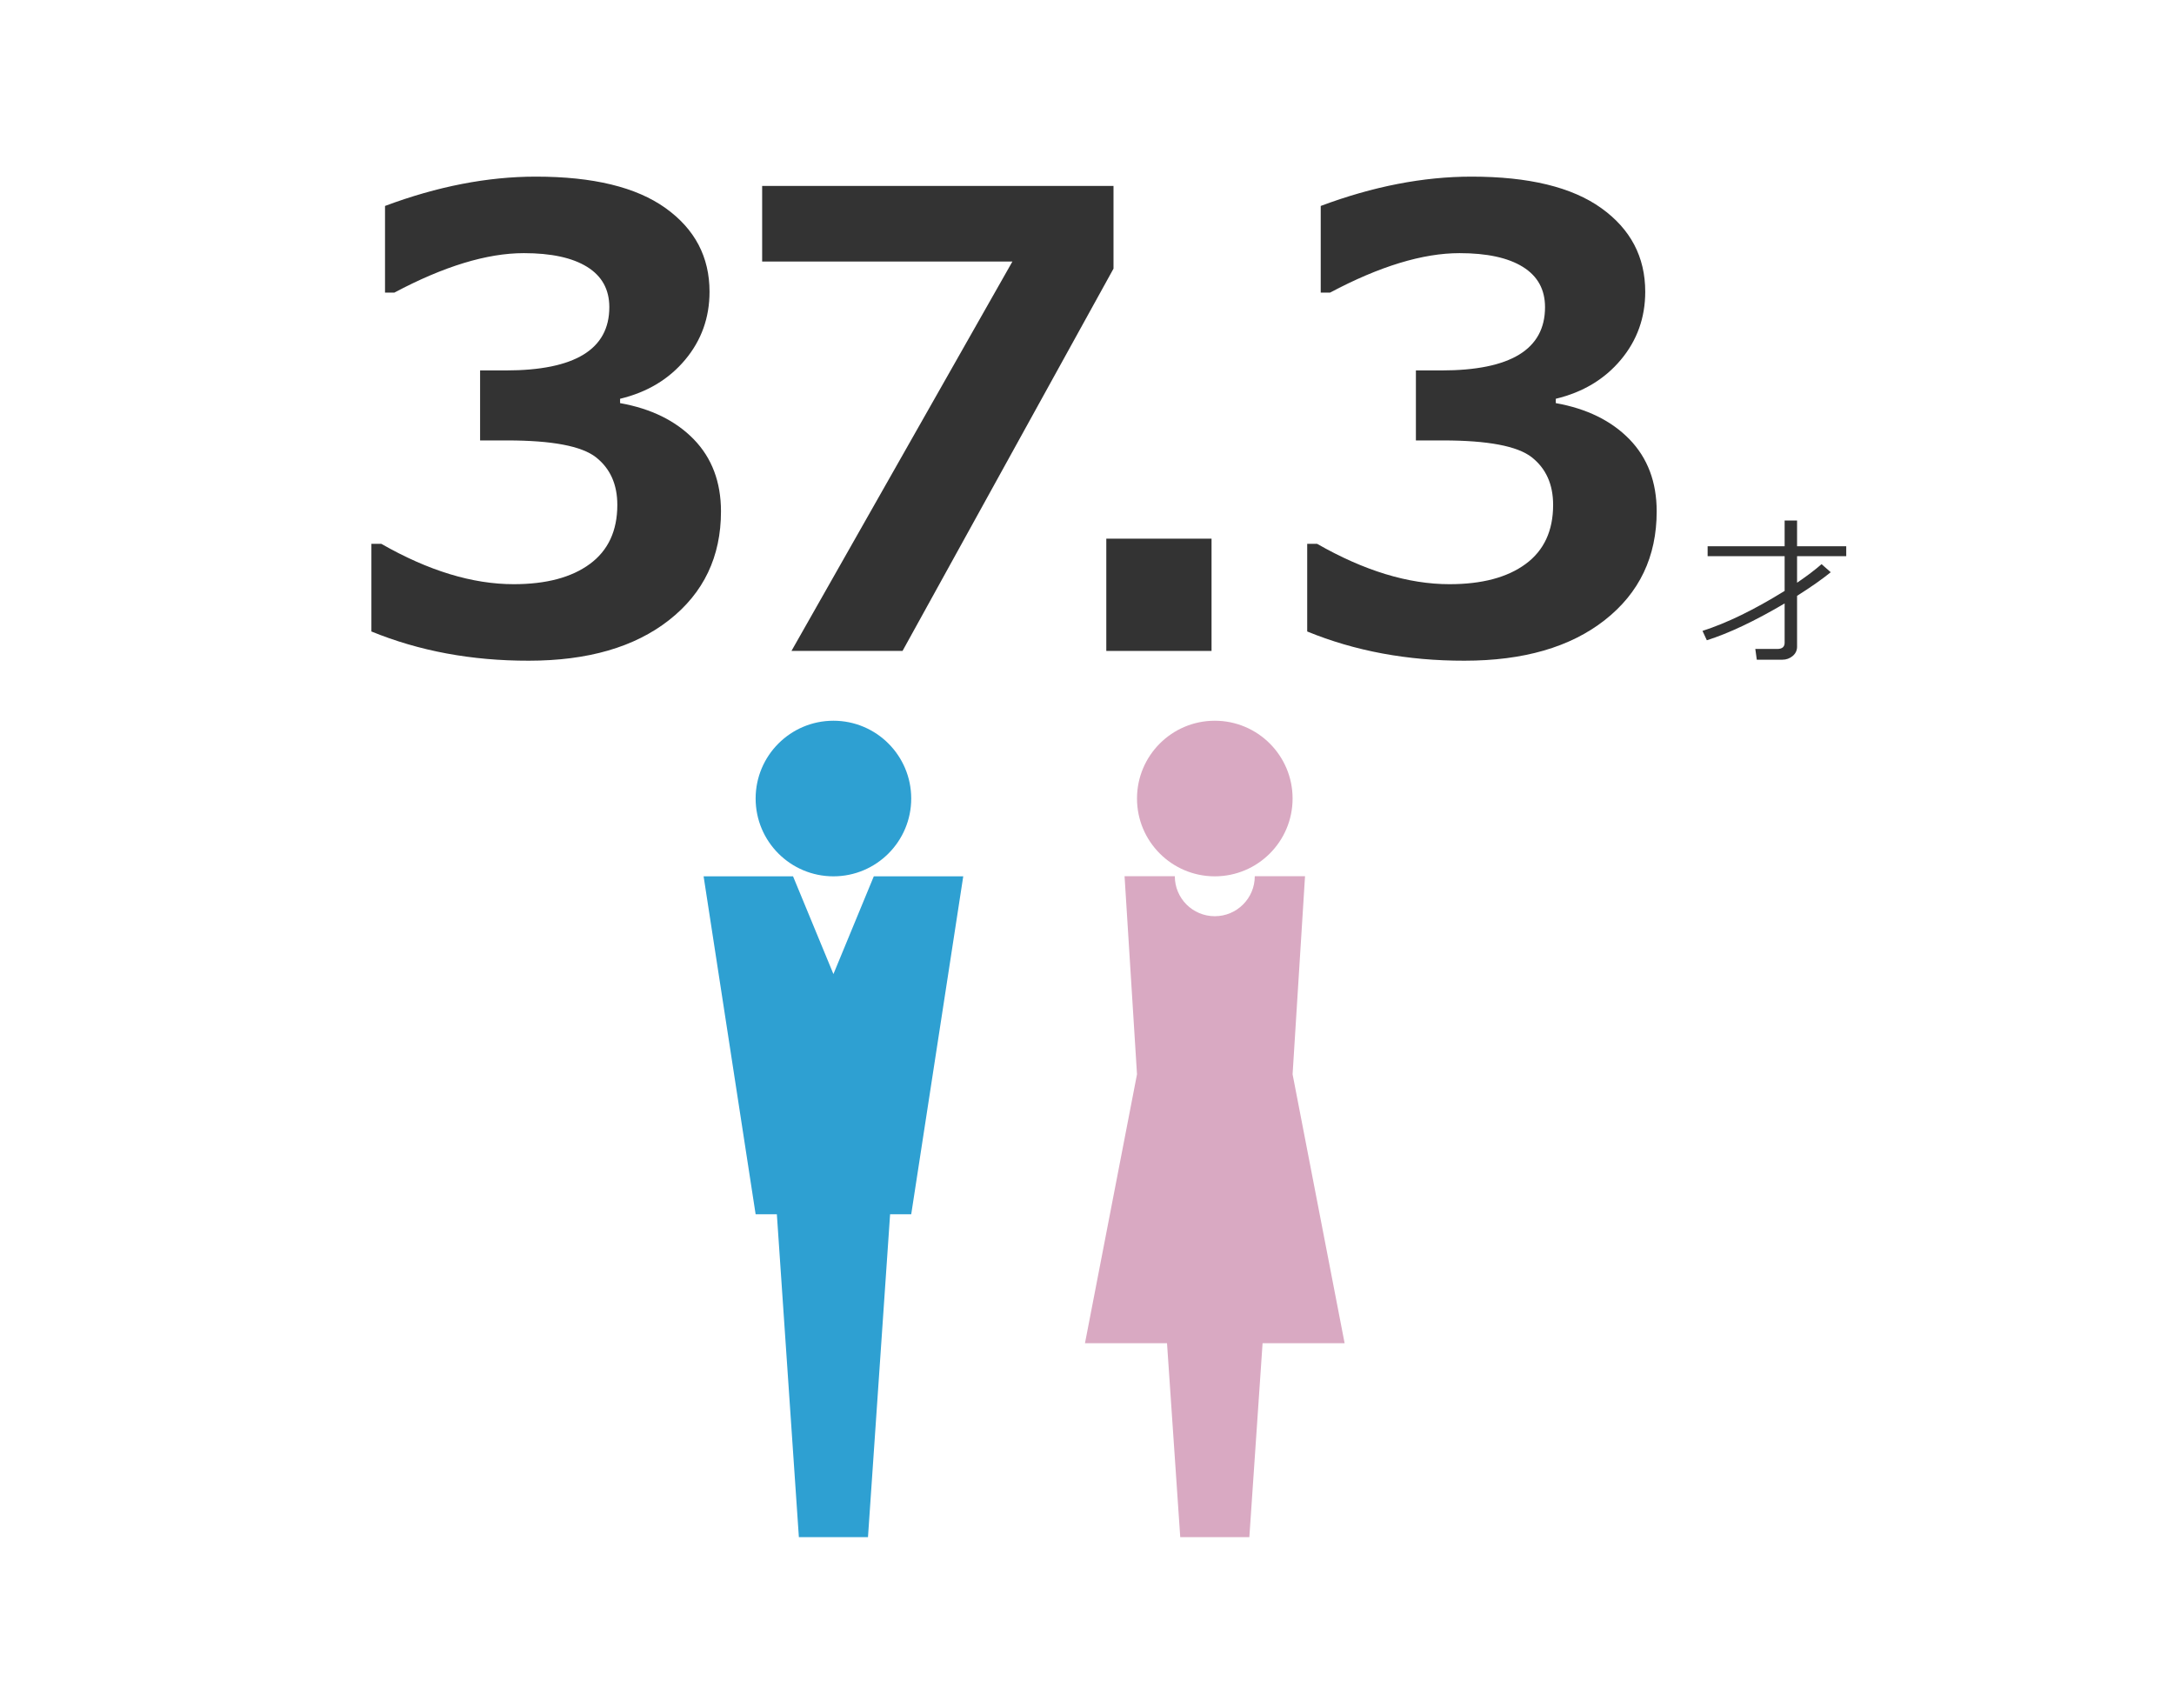
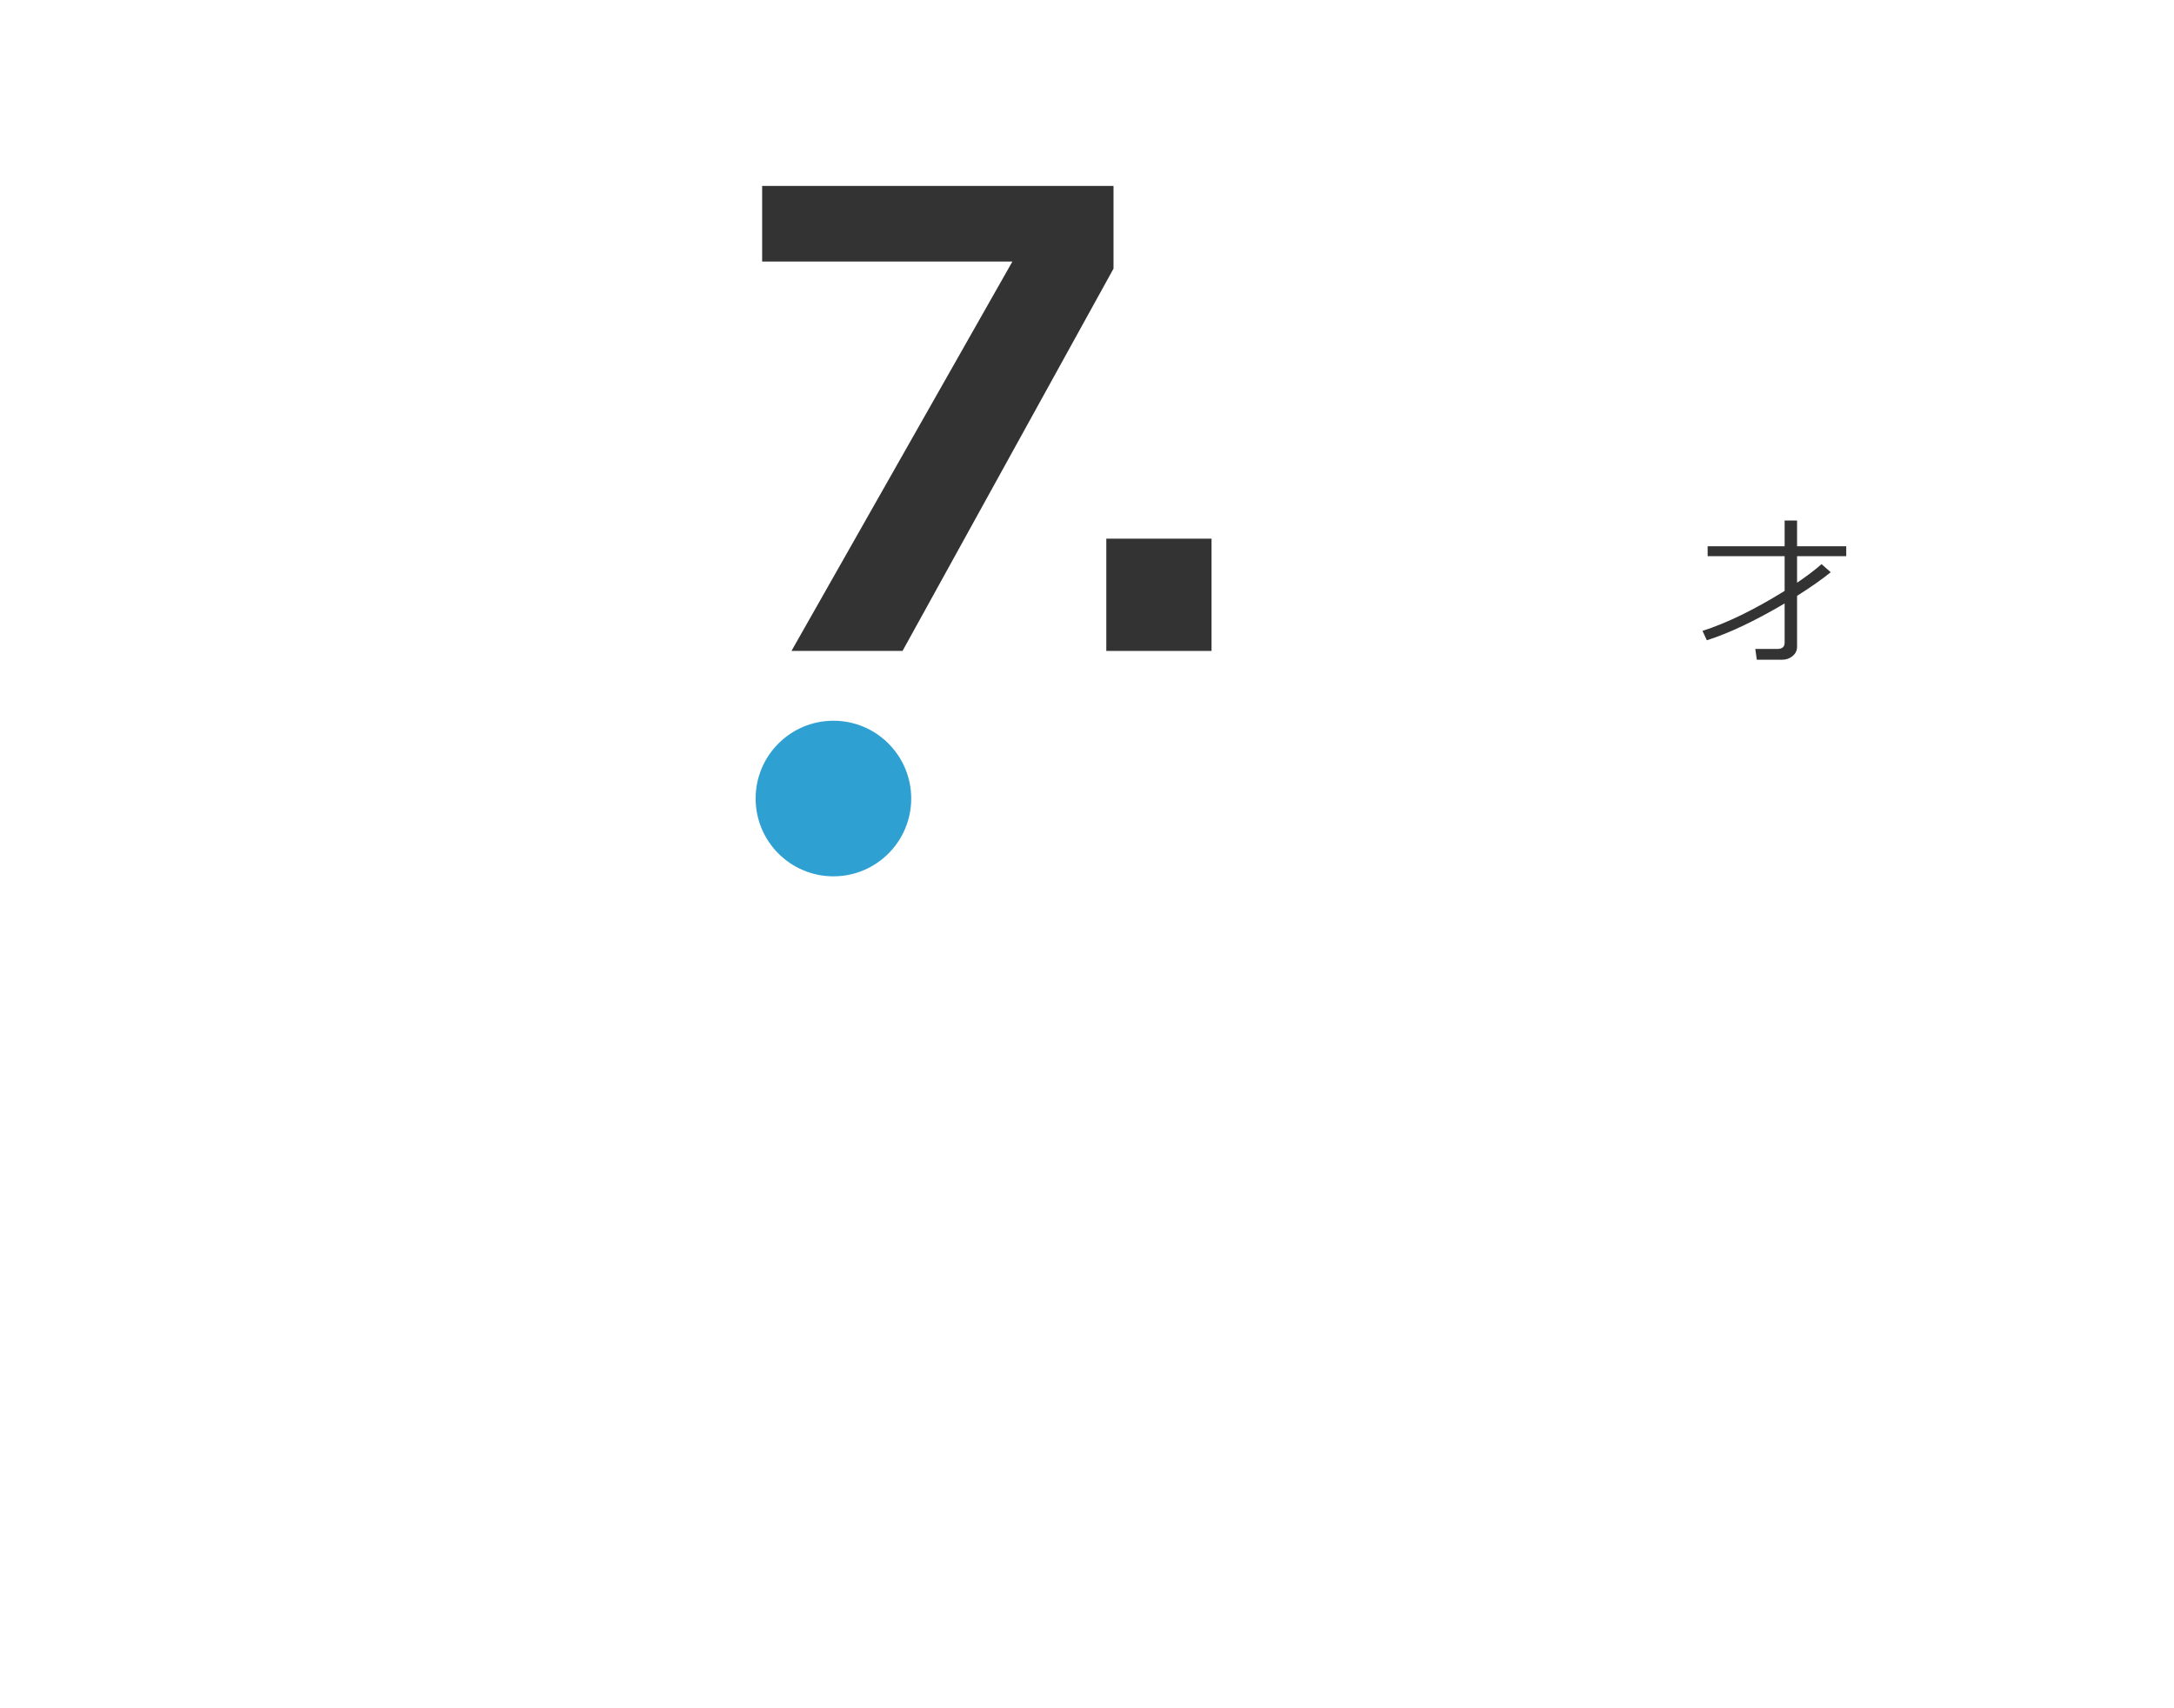
<svg xmlns="http://www.w3.org/2000/svg" version="1.1" id="レイヤー_3" x="0px" y="0px" viewBox="0 0 220.21 173" style="enable-background:new 0 0 220.21 173;" xml:space="preserve">
  <style type="text/css">
	.st0{fill:#2EA0D2;}
	.st1{fill:#D9A9C2;}
	.st2{fill:#333333;}
</style>
  <g>
    <g>
      <path class="st0" d="M84.42,88.76c4.35,0,7.88-3.53,7.88-7.88s-3.53-7.88-7.88-7.88c-4.35,0-7.88,3.53-7.88,7.88    S80.07,88.76,84.42,88.76z" />
-       <polygon class="st0" points="97.57,88.76 88.51,88.76 84.42,98.66 80.33,88.76 71.27,88.76 76.54,122.99 78.69,122.99     80.92,155.69 84.42,155.69 87.92,155.69 90.16,122.99 92.3,122.99   " />
    </g>
    <g>
-       <path class="st1" d="M123.05,88.76c4.35,0,7.88-3.53,7.88-7.88s-3.53-7.88-7.88-7.88c-4.35,0-7.88,3.53-7.88,7.88    S118.7,88.76,123.05,88.76z" />
-       <path class="st1" d="M136.2,136.05l-5.27-27.24l1.26-20.06h-5.09c0,2.24-1.82,4.05-4.05,4.05c-2.24,0-4.05-1.81-4.05-4.05h-5.09    l1.26,20.06l-5.27,27.24h8.31l1.34,19.64h3.5h3.5l1.34-19.64H136.2z" />
-     </g>
+       </g>
  </g>
  <g>
-     <path class="st2" d="M37.62,63.96v-8.88h1c4.77,2.73,9.24,4.09,13.41,4.09c3.29,0,5.86-0.68,7.72-2.05   c1.85-1.36,2.78-3.36,2.78-5.98c0-2.08-0.72-3.69-2.17-4.83c-1.45-1.13-4.44-1.7-8.98-1.7h-2.75v-7.09h2.59   c7,0,10.5-2.13,10.5-6.41c0-1.79-0.75-3.15-2.25-4.08c-1.5-0.93-3.64-1.39-6.41-1.39c-3.73,0-8.1,1.33-13.12,4H39v-8.78   c5.29-1.98,10.39-2.97,15.28-2.97c5.79,0,10.17,1.06,13.14,3.19s4.45,4.95,4.45,8.47c0,2.62-0.82,4.92-2.47,6.89   c-1.65,1.97-3.84,3.29-6.59,3.95v0.44c3.15,0.56,5.64,1.79,7.47,3.67c1.83,1.89,2.75,4.32,2.75,7.3c0,4.58-1.75,8.25-5.25,11   s-8.24,4.12-14.22,4.12C47.77,66.93,42.46,65.94,37.62,63.96z" />
    <path class="st2" d="M112.79,27.21L91.42,65.93H80.17l22.38-39.44H77.2v-7.66h35.59V27.21z" />
    <path class="st2" d="M122.72,65.93h-10.66V54.56h10.66V65.93z" />
-     <path class="st2" d="M132.41,63.96v-8.88h1c4.77,2.73,9.24,4.09,13.41,4.09c3.29,0,5.86-0.68,7.72-2.05   c1.85-1.36,2.78-3.36,2.78-5.98c0-2.08-0.72-3.69-2.17-4.83c-1.45-1.13-4.44-1.7-8.98-1.7h-2.75v-7.09H146c7,0,10.5-2.13,10.5-6.41   c0-1.79-0.75-3.15-2.25-4.08c-1.5-0.93-3.64-1.39-6.41-1.39c-3.73,0-8.1,1.33-13.12,4h-0.94v-8.78c5.29-1.98,10.39-2.97,15.28-2.97   c5.79,0,10.17,1.06,13.14,3.19s4.45,4.95,4.45,8.47c0,2.62-0.82,4.92-2.47,6.89c-1.65,1.97-3.84,3.29-6.59,3.95v0.44   c3.15,0.56,5.64,1.79,7.47,3.67c1.83,1.89,2.75,4.32,2.75,7.3c0,4.58-1.75,8.25-5.25,11s-8.24,4.12-14.22,4.12   C142.55,66.93,137.24,65.94,132.41,63.96z" />
    <path class="st2" d="M172.89,64.85l-0.44-0.95c2.46-0.79,5.24-2.14,8.32-4.05v-3.52h-7.8v-1h7.8v-2.61h1.26v2.61h4.98v1h-4.98v2.69   c1.03-0.7,1.86-1.33,2.48-1.88l0.93,0.82c-0.89,0.72-2.03,1.52-3.41,2.39v5.15c0,0.38-0.15,0.69-0.44,0.94   c-0.3,0.25-0.65,0.38-1.06,0.38h-2.58l-0.15-1.09h2.23c0.49,0,0.74-0.21,0.74-0.63v-3.98C177.73,62.91,175.11,64.15,172.89,64.85z" />
  </g>
</svg>